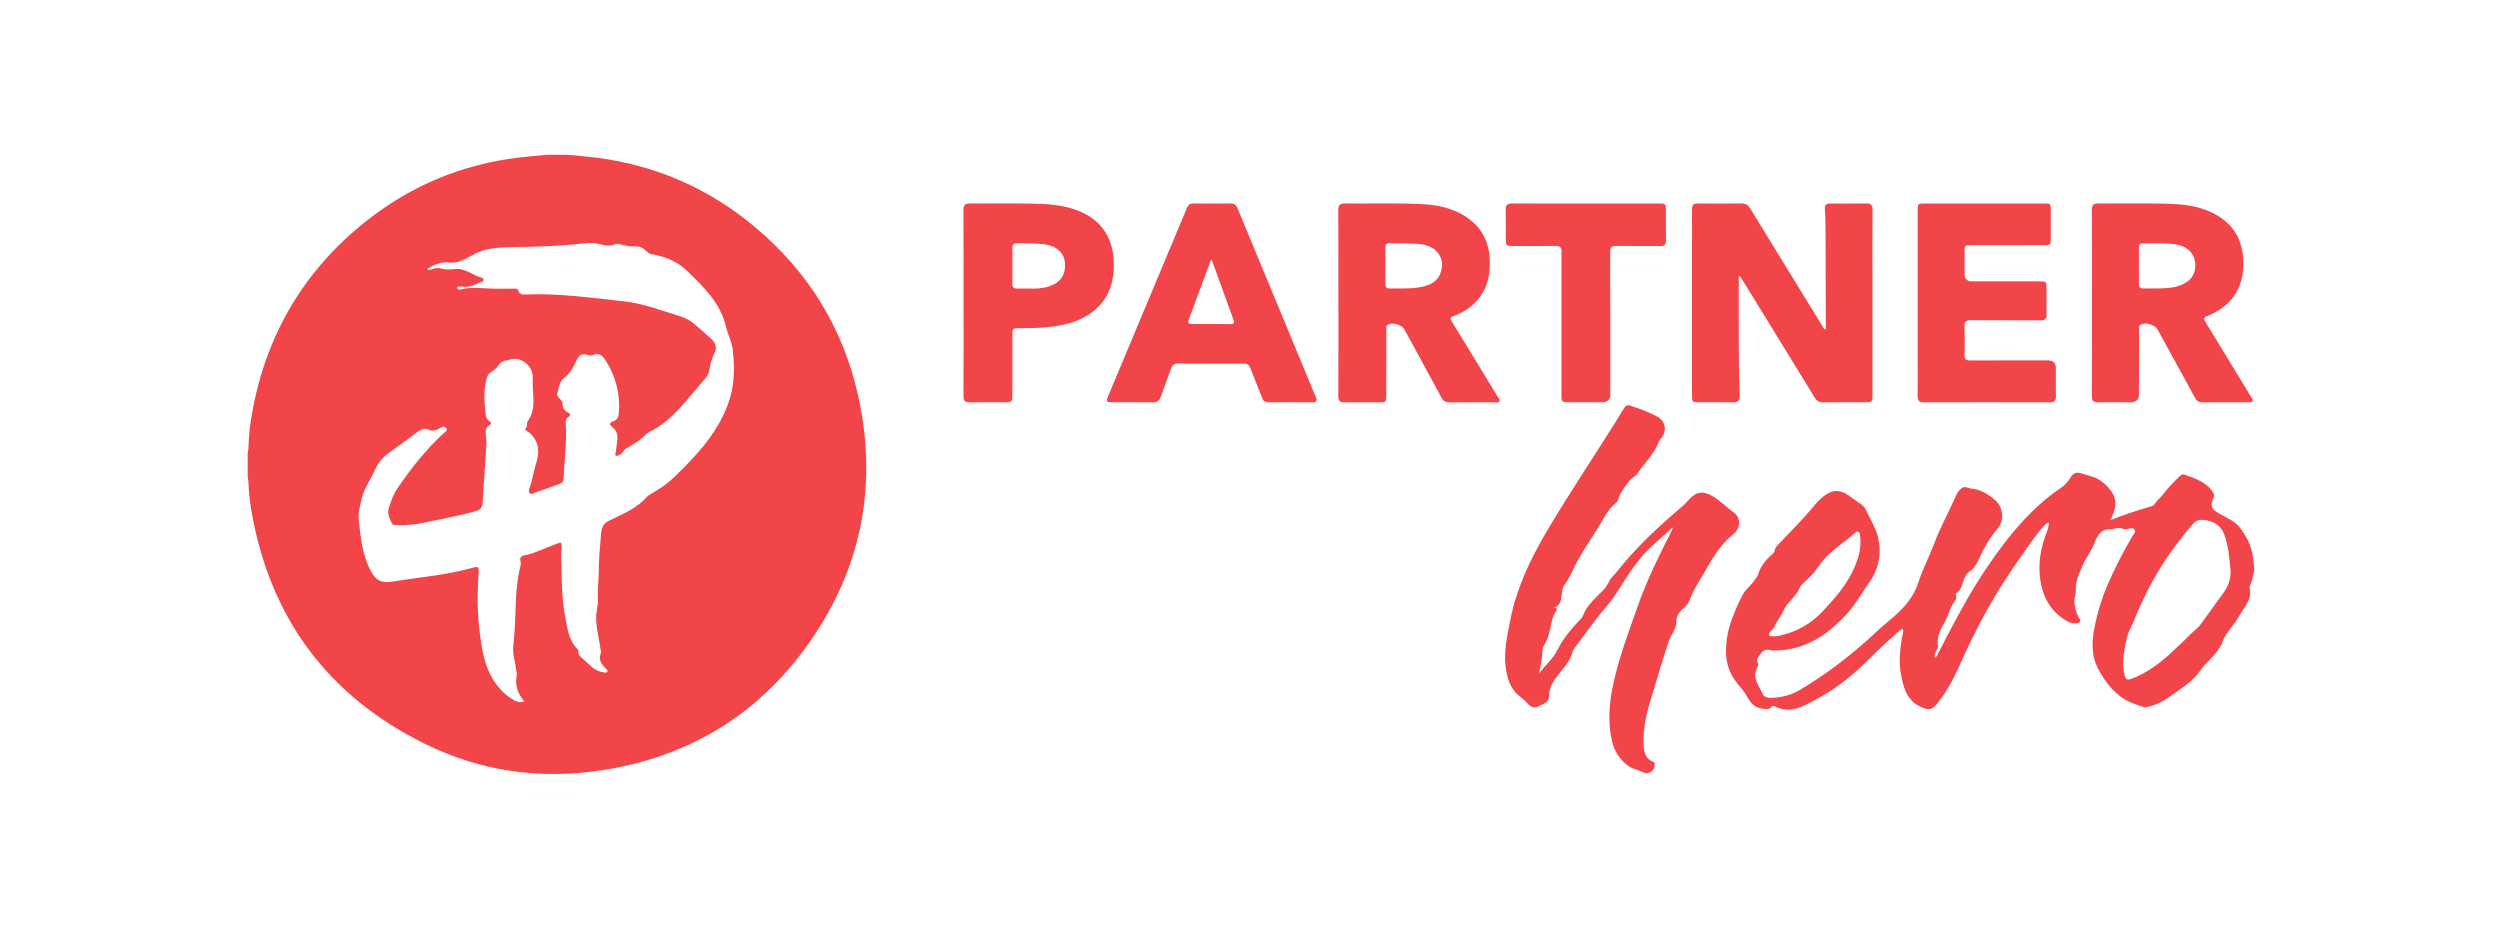
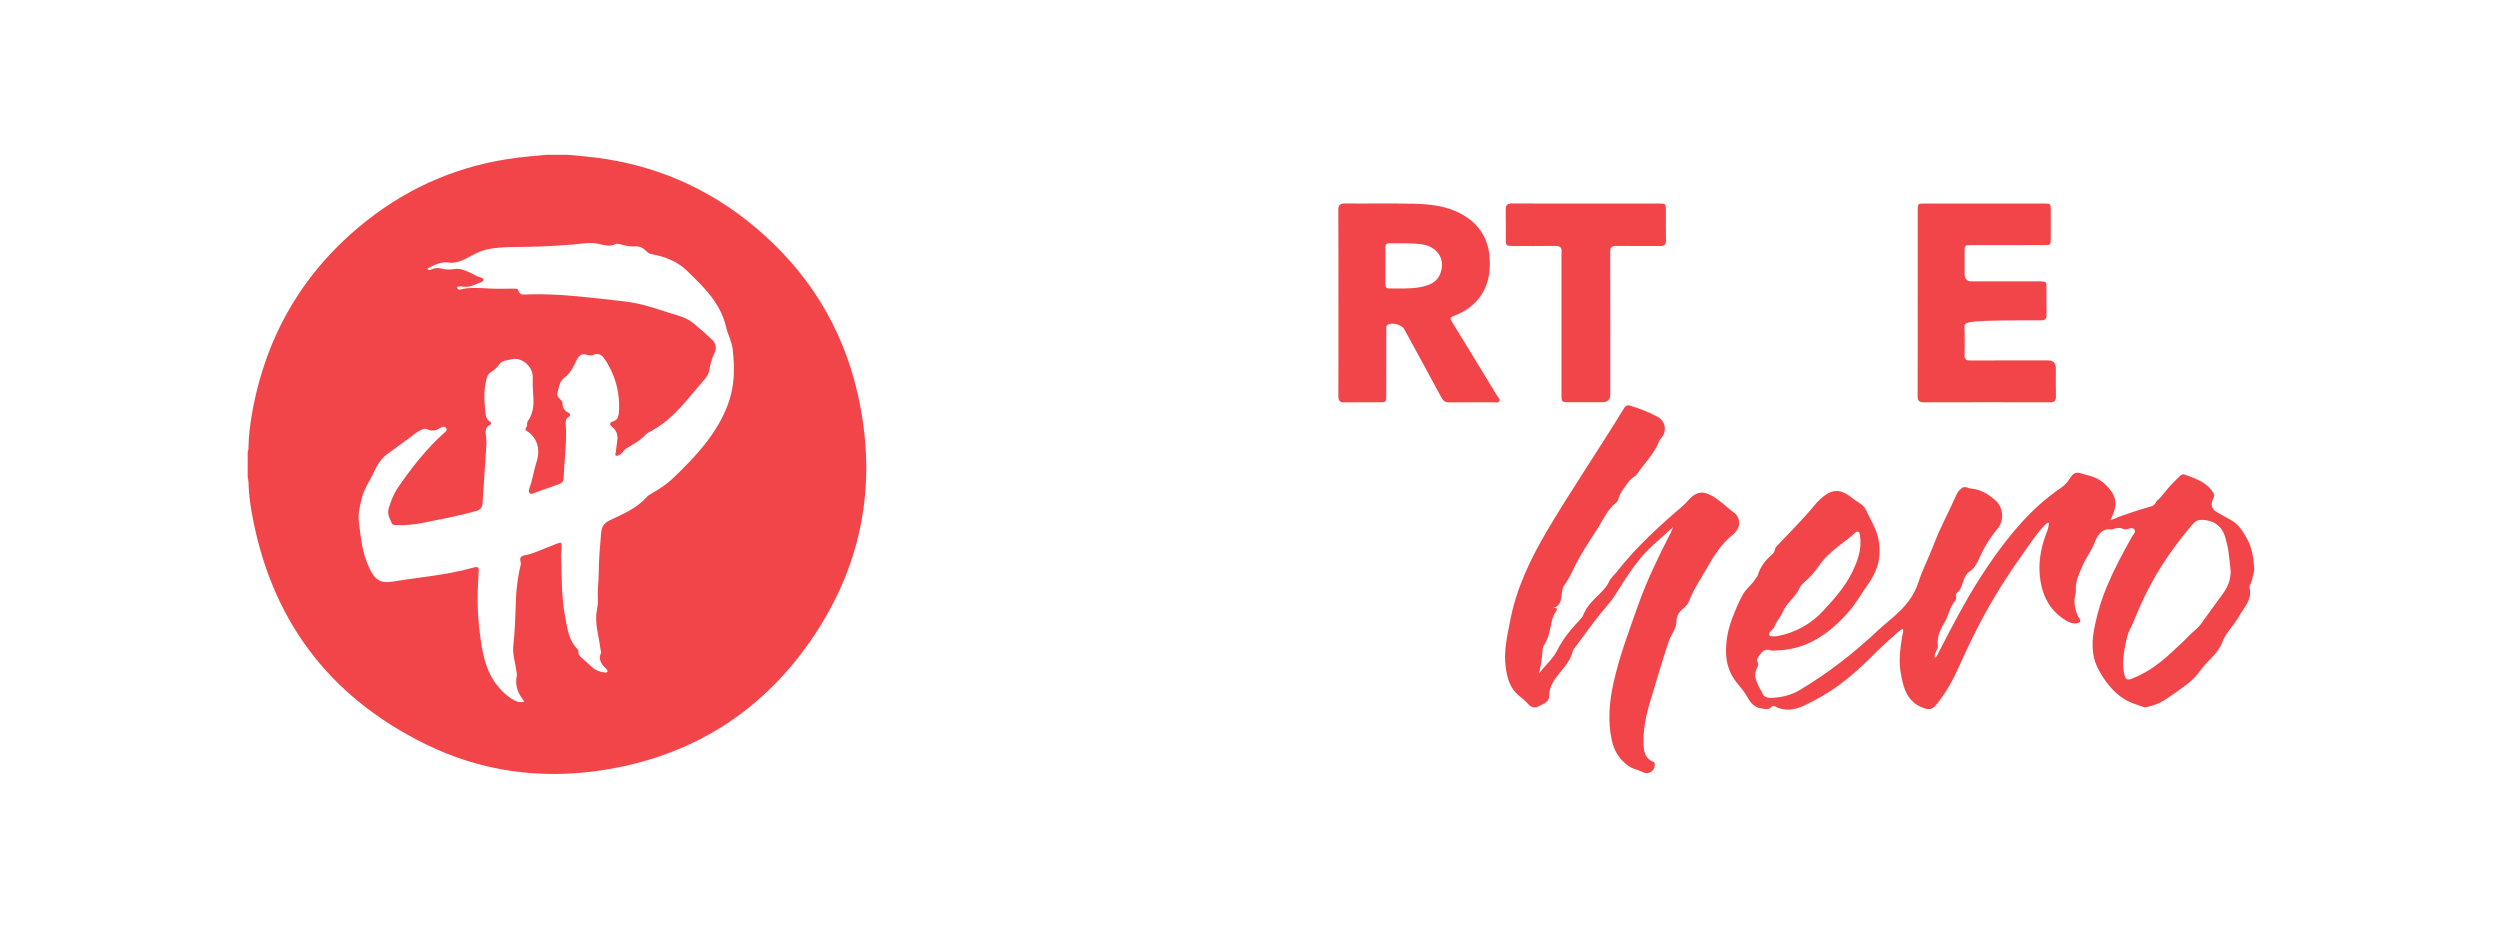
<svg xmlns="http://www.w3.org/2000/svg" width="323" height="120" viewBox="0 0 323 120" fill="none">
  <path d="M73.354 20C74.564 20.119 75.777 20.208 76.984 20.361C84.739 21.344 91.621 24.355 97.601 29.383C104.365 35.07 108.841 42.231 110.806 50.846C113.349 61.99 111.572 72.493 105.243 82.023C98.697 91.882 89.437 97.744 77.726 99.524C69.832 100.724 62.175 99.676 54.984 96.147C42.371 89.957 34.886 79.858 32.482 65.998C32.266 64.751 32.135 63.494 32.098 62.227C32.093 62.035 32.034 61.845 32 61.653C32 60.562 32 59.47 32 58.379C32.11 58.178 32.099 57.958 32.103 57.74C32.133 56.276 32.312 54.825 32.567 53.388C34.371 43.233 39.284 34.906 47.373 28.517C53.131 23.971 59.686 21.251 66.977 20.358C68.182 20.21 69.395 20.118 70.606 20C71.522 20 72.438 20 73.354 20ZM59.038 37.096C59.099 37.323 59.232 37.463 59.457 37.405C60.728 37.081 62.008 37.221 63.29 37.28C64.311 37.327 65.336 37.291 66.359 37.293C66.6 37.293 66.901 37.263 66.975 37.542C67.125 38.103 67.535 38.062 67.953 38.045C72.218 37.874 76.432 38.482 80.651 38.937C83.043 39.195 85.299 40.078 87.593 40.769C88.312 40.985 88.998 41.281 89.575 41.75C90.403 42.423 91.201 43.136 91.977 43.87C92.504 44.367 92.637 44.987 92.293 45.661C91.983 46.27 91.81 46.922 91.687 47.59C91.603 48.044 91.483 48.495 91.171 48.848C88.919 51.397 86.986 54.283 83.81 55.864C83.657 55.94 83.508 56.049 83.391 56.176C82.689 56.944 81.774 57.421 80.905 57.949C80.532 58.176 80.404 58.616 80.011 58.789C79.874 58.849 79.722 58.955 79.578 58.863C79.406 58.756 79.533 58.596 79.553 58.452C79.622 57.956 79.669 57.457 79.744 56.962C79.853 56.236 79.68 55.619 79.086 55.155C78.655 54.819 78.787 54.587 79.227 54.439C79.702 54.28 79.88 53.975 79.938 53.473C80.041 52.574 79.998 51.691 79.864 50.803C79.627 49.22 79.035 47.778 78.163 46.449C77.805 45.902 77.347 45.525 76.628 45.863C76.377 45.981 76.114 45.934 75.861 45.849C75.23 45.636 74.831 45.864 74.543 46.453C74.122 47.312 73.725 48.21 72.923 48.797C72.223 49.309 72.219 50.119 72.008 50.826C71.884 51.244 72.355 51.489 72.571 51.803C72.62 51.874 72.684 51.961 72.68 52.038C72.647 52.648 72.894 53.065 73.455 53.333C73.673 53.438 73.765 53.678 73.485 53.845C73.072 54.094 73.07 54.478 73.096 54.879C73.244 57.193 72.896 59.489 72.823 61.796C72.811 62.162 72.654 62.397 72.287 62.523C71.215 62.893 70.154 63.292 69.085 63.668C68.872 63.743 68.612 63.93 68.423 63.694C68.267 63.5 68.339 63.225 68.423 63C68.821 61.942 68.953 60.814 69.303 59.738C69.755 58.353 69.618 57.02 68.451 55.948C68.242 55.755 67.678 55.615 67.952 55.288C68.209 54.977 68.013 54.661 68.182 54.427C68.819 53.539 68.972 52.546 68.915 51.486C68.866 50.598 68.797 49.705 68.834 48.818C68.893 47.363 67.423 46.05 66.017 46.433C65.494 46.576 64.85 46.553 64.497 47.085C64.21 47.516 63.833 47.838 63.408 48.098C63.12 48.273 62.988 48.496 62.9 48.81C62.519 50.18 62.521 51.566 62.687 52.961C62.752 53.515 62.718 54.103 63.299 54.466C63.49 54.585 63.502 54.815 63.252 54.933C62.731 55.179 62.725 55.629 62.76 56.104C62.79 56.516 62.873 56.933 62.848 57.341C62.693 59.888 62.51 62.431 62.352 64.977C62.316 65.546 62.105 65.85 61.512 66.02C59.265 66.665 56.968 67.079 54.683 67.543C53.552 67.773 52.4 67.897 51.239 67.831C51.027 67.819 50.751 67.867 50.645 67.643C50.35 67.024 50.001 66.411 50.226 65.668C50.506 64.746 50.833 63.855 51.384 63.047C53.132 60.48 55.039 58.049 57.35 55.956C57.524 55.798 57.862 55.626 57.652 55.324C57.43 55.003 57.117 55.142 56.84 55.314C56.329 55.629 55.798 55.752 55.226 55.471C54.942 55.331 54.675 55.426 54.41 55.546C53.886 55.781 53.459 56.157 53.004 56.495C52.008 57.231 50.994 57.954 50.005 58.688C49.333 59.187 48.767 59.966 48.367 60.865C47.84 62.057 47.037 63.092 46.725 64.437C46.507 65.383 46.242 66.344 46.351 67.258C46.59 69.278 46.77 71.328 47.639 73.231C48.411 74.921 49.098 75.42 50.841 75.129C54.19 74.57 57.59 74.317 60.881 73.406C61.864 73.133 61.898 73.168 61.828 74.165C61.656 76.674 61.658 79.173 61.978 81.675C62.272 83.98 62.593 86.26 63.99 88.221C64.643 89.137 65.422 89.912 66.409 90.46C66.806 90.68 67.228 90.815 67.745 90.63C66.906 89.621 66.498 88.547 66.769 87.277C66.808 87.095 66.731 86.889 66.71 86.695C66.592 85.615 66.195 84.559 66.317 83.459C66.519 81.618 66.582 79.773 66.644 77.926C66.663 77.381 66.68 76.839 66.733 76.294C66.844 75.168 67.001 74.055 67.28 72.957C67.363 72.631 67.042 72.244 67.327 71.953C67.596 71.678 68.024 71.738 68.369 71.612C68.696 71.493 69.034 71.4 69.358 71.273C70.191 70.947 71.018 70.606 71.849 70.278C72.527 70.009 72.58 70.044 72.569 70.794C72.563 71.12 72.482 71.446 72.495 71.771C72.597 74.383 72.511 77.009 73.004 79.594C73.296 81.123 73.44 82.715 74.644 83.903C74.712 83.969 74.766 84.108 74.748 84.197C74.673 84.567 74.91 84.766 75.135 84.972C75.602 85.397 76.075 85.818 76.55 86.237C76.991 86.627 77.526 86.803 78.096 86.883C78.24 86.902 78.426 86.938 78.489 86.746C78.536 86.604 78.405 86.52 78.314 86.425C77.742 85.841 77.238 85.239 77.655 84.331C77.706 84.22 77.598 84.04 77.581 83.891C77.394 82.189 76.781 80.526 77.127 78.775C77.214 78.328 77.272 77.873 77.246 77.41C77.18 76.264 77.352 75.124 77.356 73.977C77.36 72.303 77.517 70.63 77.658 68.959C77.739 67.998 78.019 67.591 78.808 67.213C80.512 66.396 82.281 65.665 83.584 64.196C83.78 63.974 84.073 63.832 84.335 63.678C85.277 63.124 86.183 62.53 86.977 61.766C89.847 59.004 92.56 56.164 94.024 52.312C94.936 49.912 94.945 47.533 94.655 45.076C94.538 44.088 94.029 43.217 93.819 42.291C93.092 39.099 90.834 36.987 88.659 34.892C87.49 33.765 85.845 33.122 84.163 32.833C83.868 32.782 83.654 32.602 83.451 32.397C83.081 32.022 82.627 31.802 82.102 31.836C81.501 31.875 80.93 31.769 80.359 31.621C80.061 31.544 79.722 31.43 79.46 31.556C78.691 31.924 77.968 31.639 77.234 31.486C76.714 31.377 76.196 31.367 75.673 31.426C73.248 31.698 70.812 31.829 68.376 31.887C66.572 31.93 64.768 31.853 62.983 32.208C62.385 32.327 61.864 32.563 61.31 32.826C60.267 33.324 59.276 34.103 57.981 33.92C56.956 33.776 56.078 34.228 55.209 34.716C55.403 34.986 55.608 34.872 55.806 34.786C56.18 34.622 56.577 34.589 56.96 34.687C57.522 34.831 58.096 34.855 58.648 34.769C60.039 34.553 61.03 35.551 62.233 35.896C62.565 35.992 62.531 36.326 62.18 36.45C61.41 36.724 60.685 37.178 59.803 37.033C59.56 36.994 59.287 36.956 59.034 37.095L59.038 37.096Z" fill="#F2454A" />
  <path d="M291.246 73.705C291.084 74.381 290.969 75.072 290.671 75.709C290.644 75.766 290.625 75.843 290.639 75.901C291.045 77.458 289.91 78.478 289.273 79.64C288.647 80.78 287.583 81.723 287.15 82.911C286.559 84.531 285.135 85.372 284.242 86.687C283.325 88.039 281.899 88.873 280.593 89.824C279.682 90.487 278.754 91.043 277.645 91.278C277.433 91.323 277.227 91.437 277.011 91.365C275.985 91.019 274.943 90.718 274.049 90.054C272.776 89.108 271.862 87.877 271.124 86.499C270.136 84.656 270.245 82.721 270.666 80.763C271.033 79.059 271.514 77.395 272.201 75.783C273.17 73.509 274.306 71.327 275.544 69.192C275.675 68.965 275.989 68.746 275.787 68.438C275.575 68.116 275.245 68.261 274.95 68.328C274.739 68.376 274.526 68.45 274.311 68.338C273.912 68.129 273.507 68.201 273.102 68.32C272.997 68.351 272.887 68.408 272.785 68.398C271.39 68.235 270.915 69.358 270.554 70.268C270.149 71.289 269.46 72.122 269.046 73.129C268.631 74.139 268.121 75.066 268.201 76.223C268.239 76.781 267.931 77.322 268.021 77.947C268.122 78.653 268.256 79.309 268.657 79.901C268.921 80.289 268.715 80.462 268.343 80.524C267.872 80.604 267.452 80.477 267.035 80.236C265.01 79.065 263.975 77.252 263.619 75.001C263.287 72.897 263.637 70.872 264.385 68.902C264.547 68.475 264.704 68.051 264.72 67.553C264.419 67.523 264.29 67.749 264.137 67.905C263.216 68.842 262.5 69.929 261.745 70.999C260.714 72.461 259.7 73.931 258.737 75.438C256.568 78.829 254.765 82.411 253.125 86.082C252.333 87.857 251.4 89.556 250.152 91.064C249.637 91.684 249.257 91.746 248.486 91.462C246.309 90.659 245.887 88.773 245.557 86.817C245.295 85.262 245.519 83.731 245.769 82.198C245.816 81.908 245.96 81.62 245.855 81.264C245.498 81.384 245.255 81.64 245.002 81.861C243.854 82.862 242.735 83.909 241.668 84.981C240.401 86.254 239.059 87.435 237.636 88.49C236.226 89.534 234.67 90.424 233.079 91.167C231.929 91.704 230.616 91.962 229.354 91.276C229.186 91.184 229.012 91.164 228.879 91.326C228.536 91.749 228.105 91.601 227.671 91.549C226.72 91.437 226.19 90.868 225.754 90.048C225.393 89.367 224.838 88.787 224.359 88.17C223.461 87.013 223.019 85.744 223.001 84.243C222.982 82.728 223.273 81.291 223.79 79.921C224.193 78.854 224.643 77.775 225.189 76.785C225.585 76.066 226.367 75.533 226.808 74.774C226.894 74.626 227.055 74.506 227.1 74.35C227.423 73.195 228.146 72.325 229.027 71.558C229.18 71.425 229.272 71.251 229.306 71.052C229.349 70.801 229.497 70.623 229.666 70.444C231.257 68.755 232.917 67.131 234.389 65.333C234.623 65.047 234.874 64.771 235.145 64.521C236.683 63.098 237.772 63.094 239.409 64.418C239.995 64.893 240.755 65.164 241.096 65.91C241.636 67.097 242.374 68.241 242.656 69.488C243.116 71.528 242.741 73.519 241.49 75.281C240.581 76.559 239.815 77.958 238.781 79.123C236.282 81.936 233.329 83.997 229.358 84.044C229.184 84.047 228.991 84.091 228.837 84.034C228.027 83.724 227.614 84.218 227.237 84.793C227.086 85.024 226.894 85.237 227.094 85.562C227.207 85.746 227.164 86.011 227.06 86.197C226.308 87.554 227.258 88.585 227.754 89.675C227.979 90.171 228.607 90.189 229.103 90.154C230.308 90.073 231.452 89.789 232.517 89.156C236.21 86.961 239.571 84.337 242.692 81.393C243.341 80.78 244.053 80.232 244.722 79.64C246.087 78.43 247.245 77.11 247.833 75.296C248.389 73.578 249.243 71.961 249.879 70.267C250.67 68.161 251.769 66.201 252.668 64.149C252.855 63.722 253.062 63.34 253.463 63.061C253.91 62.75 254.262 63.089 254.66 63.122C255.894 63.224 256.839 63.825 257.737 64.585C258.824 65.504 259.015 67.207 258.083 68.31C257.078 69.501 256.296 70.816 255.674 72.236C255.39 72.883 255.047 73.475 254.423 73.872C254.063 74.101 253.889 74.494 253.731 74.883C253.478 75.499 253.41 76.214 252.786 76.633C252.667 76.714 252.692 76.869 252.714 77C252.753 77.225 252.736 77.466 252.595 77.627C251.895 78.431 251.781 79.514 251.238 80.401C250.658 81.347 250.207 82.365 250.382 83.542C250.404 83.689 250.267 83.861 250.203 84.019C250.085 84.314 249.874 84.588 249.987 84.982C250.268 84.843 250.326 84.573 250.438 84.356C252.448 80.455 254.476 76.559 256.962 72.939C259.552 69.169 262.426 65.639 266.268 63.034C266.756 62.703 267.145 62.279 267.464 61.759C267.766 61.268 268.122 60.901 268.907 61.166C269.508 61.369 270.157 61.479 270.754 61.744C271.593 62.114 272.243 62.759 272.761 63.45C273.672 64.665 273.312 65.954 272.649 67.22C274.392 66.493 276.178 65.933 277.975 65.405C278.428 65.271 278.524 64.827 278.8 64.586C279.467 63.999 279.905 63.238 280.523 62.625C280.863 62.287 281.195 61.939 281.536 61.601C281.726 61.414 281.954 61.212 282.226 61.31C283.619 61.818 285.054 62.266 285.932 63.614C286.149 63.947 286.033 64.236 285.898 64.539C285.582 65.255 285.77 65.807 286.462 66.196C287.07 66.538 287.678 66.881 288.287 67.219C289.201 67.726 289.715 68.572 290.228 69.438C290.964 70.678 291.142 72.046 291.248 73.439V73.701L291.246 73.705ZM288.206 73.864C288.125 73.102 288.053 72.187 287.922 71.282C287.835 70.68 287.687 70.084 287.526 69.495C287.125 68.031 286.129 67.262 284.6 67.166C284.083 67.134 283.694 67.276 283.337 67.679C282.351 68.791 281.46 69.975 280.591 71.175C278.742 73.726 277.249 76.48 276.045 79.391C275.767 80.061 275.501 80.73 275.156 81.378C274.875 81.912 274.726 82.656 274.599 83.304C274.35 84.573 274.172 85.876 274.48 87.19C274.616 87.773 274.836 87.906 275.381 87.704C277.618 86.873 279.413 85.404 281.107 83.785C281.68 83.237 282.283 82.717 282.821 82.135C283.298 81.622 283.893 81.246 284.32 80.672C285.242 79.431 286.115 78.151 287.043 76.917C287.712 76.028 288.18 75.129 288.204 73.864H288.206ZM229.255 82.221C229.424 82.201 229.621 82.192 229.811 82.153C232.076 81.677 234.032 80.574 235.576 78.896C236.954 77.4 238.333 75.881 239.257 74.012C240.017 72.475 240.576 70.93 240.312 69.185C240.282 68.99 240.282 68.775 240.061 68.694C239.862 68.62 239.735 68.776 239.612 68.894C238.902 69.577 238.074 70.11 237.319 70.732C236.604 71.32 235.872 71.933 235.328 72.669C234.836 73.335 234.384 74.017 233.786 74.599C233.337 75.036 232.714 75.481 232.516 75.954C232.01 77.166 230.84 77.839 230.344 79.052C230.087 79.681 229.542 80.221 229.29 80.904C229.22 81.099 229.036 81.253 228.902 81.424C228.756 81.609 228.488 81.781 228.581 82.027C228.682 82.298 229.002 82.163 229.252 82.221H229.255Z" fill="#F2454A" />
  <path d="M200.674 78.56C201.119 78.503 201.277 78.655 201.045 78.976C200.565 79.64 200.464 80.413 200.295 81.179C200.133 81.921 199.955 82.663 199.513 83.317C199.292 83.644 199.293 84.062 199.262 84.455C199.199 85.254 199.061 86.044 198.845 87.002C199.69 85.913 200.67 85.068 201.167 84.067C201.969 82.455 203.069 81.171 204.279 79.915C204.467 79.72 204.57 79.43 204.683 79.174C205.026 78.398 205.592 77.807 206.175 77.211C206.793 76.581 207.494 76.01 207.873 75.169C208.099 74.665 208.541 74.313 208.879 73.886C211.348 70.752 214.252 68.055 217.282 65.484C217.616 65.201 217.909 64.883 218.203 64.559C218.871 63.828 219.64 63.345 220.773 63.856C222.048 64.431 222.925 65.436 224.003 66.209C224.901 66.853 224.982 68.201 223.908 69.053C222.405 70.246 221.369 71.9 220.449 73.538C219.692 74.885 218.778 76.166 218.246 77.644C218.106 78.033 217.791 78.339 217.474 78.608C216.952 79.052 216.586 79.577 216.592 80.282C216.601 81.248 215.913 81.941 215.623 82.798C214.75 85.377 214.012 87.994 213.217 90.595C212.635 92.5 212.249 94.387 212.36 96.368C212.41 97.265 212.658 98.081 213.623 98.439C213.813 98.51 213.793 98.671 213.794 98.821C213.802 99.611 212.992 100.136 212.289 99.776C211.66 99.454 210.956 99.379 210.341 98.924C209.196 98.075 208.543 96.998 208.246 95.646C207.705 93.186 207.916 90.747 208.445 88.319C209.204 84.832 210.472 81.508 211.657 78.156C212.804 74.915 214.314 71.845 215.875 68.796C215.982 68.586 216.077 68.371 216.132 68.121C214.72 69.466 213.149 70.642 211.915 72.159C210.761 73.579 209.781 75.126 208.812 76.68C208.036 77.924 206.981 78.955 206.114 80.13C205.207 81.357 204.287 82.575 203.373 83.799C203.321 83.868 203.248 83.937 203.231 84.016C202.911 85.572 201.709 86.573 200.866 87.799C200.425 88.441 200.149 89.105 200.152 89.923C200.155 90.779 199.319 90.952 198.737 91.276C198.221 91.565 197.732 91.317 197.394 90.919C197.05 90.514 196.644 90.208 196.24 89.878C195.056 88.912 194.704 87.522 194.526 86.103C194.274 84.104 194.736 82.149 195.109 80.21C195.908 76.064 197.681 72.31 199.811 68.697C203.004 63.282 206.556 58.095 209.832 52.734C210.038 52.396 210.264 52.293 210.639 52.413C211.846 52.801 213.031 53.242 214.148 53.843C215.218 54.42 215.412 55.772 214.585 56.66C214.511 56.738 214.433 56.826 214.396 56.924C213.781 58.579 212.497 59.785 211.537 61.206C211.283 61.582 210.833 61.714 210.565 62.068C209.99 62.824 209.355 63.538 209.09 64.486C209.044 64.648 208.954 64.833 208.825 64.931C207.65 65.835 207.104 67.208 206.343 68.393C205.245 70.101 204.092 71.792 203.226 73.645C202.887 74.368 202.518 75.058 202.044 75.715C201.834 76.006 201.795 76.603 201.74 77.078C201.667 77.712 201.486 78.329 200.674 78.564V78.56Z" fill="#F2454A" />
-   <path d="M224.646 35.699C224.646 37.419 224.644 39.14 224.646 40.86C224.65 42.823 224.649 44.788 224.67 46.752C224.684 48.212 224.714 49.672 224.767 51.132C224.789 51.742 224.578 51.994 223.941 51.979C222.459 51.946 220.975 51.971 219.494 51.969C218.634 51.967 218.608 51.943 218.608 51.09C218.607 44.827 218.608 38.564 218.608 32.301C218.608 30.555 218.622 28.809 218.6 27.064C218.592 26.5 218.803 26.285 219.364 26.29C221.24 26.307 223.115 26.312 224.989 26.286C225.541 26.279 225.862 26.498 226.142 26.956C229.223 32.001 232.319 37.036 235.414 42.073C235.523 42.25 235.576 42.477 235.812 42.569C235.966 42.371 235.894 42.147 235.894 41.942C235.888 37.686 235.877 33.432 235.858 29.176C235.854 28.436 235.804 27.696 235.77 26.956C235.748 26.482 235.97 26.29 236.437 26.293C238.006 26.303 239.577 26.311 241.146 26.288C241.752 26.279 241.934 26.531 241.93 27.112C241.911 30.057 241.922 33.003 241.922 35.949C241.922 40.989 241.922 46.031 241.922 51.071C241.922 51.941 241.896 51.967 241.053 51.969C239.222 51.971 237.39 51.956 235.559 51.978C235.042 51.984 234.727 51.81 234.452 51.36C231.336 46.259 228.199 41.172 225.066 36.081C224.977 35.936 224.874 35.8 224.777 35.66C224.734 35.672 224.692 35.685 224.649 35.696L224.646 35.699Z" fill="#F2454A" />
  <path d="M172.922 39.137C172.922 35.145 172.935 31.151 172.909 27.159C172.905 26.505 173.099 26.281 173.762 26.288C176.661 26.317 179.562 26.251 182.46 26.317C184.64 26.365 186.81 26.556 188.795 27.643C191.166 28.941 192.381 30.917 192.478 33.619C192.544 35.468 192.203 37.174 190.992 38.638C190.148 39.659 189.076 40.355 187.854 40.806C187.354 40.991 187.328 41.152 187.591 41.579C189.559 44.772 191.507 47.979 193.458 51.183C193.579 51.382 193.831 51.586 193.726 51.817C193.594 52.108 193.259 51.97 193.015 51.971C191.097 51.982 189.178 51.964 187.261 51.986C186.76 51.991 186.475 51.814 186.235 51.369C184.645 48.411 183.028 45.467 181.421 42.518C181.114 41.956 179.852 41.61 179.31 41.946C179.03 42.119 179.108 42.408 179.108 42.658C179.103 45.451 179.106 48.243 179.104 51.036C179.104 51.97 179.098 51.975 178.146 51.975C176.664 51.977 175.181 51.954 173.7 51.986C173.095 51.999 172.91 51.773 172.914 51.183C172.934 47.168 172.925 43.153 172.925 39.139L172.922 39.137ZM178.994 34.286C178.994 35.091 179.002 35.897 178.99 36.704C178.985 37.074 179.102 37.273 179.51 37.268C180.793 37.252 182.08 37.339 183.352 37.123C184.55 36.918 185.674 36.535 186.12 35.252C186.769 33.391 185.659 31.815 183.61 31.553C182.265 31.382 180.917 31.463 179.57 31.43C179.155 31.42 178.977 31.574 178.988 32C179.006 32.762 178.993 33.525 178.993 34.287L178.994 34.286Z" fill="#F2454A" />
-   <path d="M270.278 39.129C270.278 35.135 270.293 31.14 270.265 27.146C270.26 26.477 270.481 26.281 271.129 26.287C273.986 26.313 276.843 26.255 279.698 26.313C281.835 26.358 283.964 26.54 285.931 27.537C288.857 29.018 289.999 31.477 289.819 34.636C289.654 37.538 288.14 39.518 285.515 40.68C284.625 41.074 284.619 41.061 285.13 41.902C287.027 45.013 288.924 48.124 290.816 51.236C290.925 51.414 291.145 51.59 291.026 51.818C290.905 52.047 290.637 51.97 290.429 51.971C288.466 51.976 286.504 51.964 284.541 51.981C284.093 51.985 283.826 51.823 283.61 51.426C282.008 48.474 280.388 45.53 278.771 42.584C278.431 41.964 277.197 41.597 276.576 41.928C276.273 42.091 276.361 42.383 276.361 42.629C276.354 45.401 276.357 48.172 276.356 50.944C276.356 51.63 276.003 51.973 275.297 51.974C273.902 51.974 272.506 51.945 271.111 51.987C270.437 52.006 270.26 51.759 270.264 51.112C270.289 47.118 270.277 43.124 270.277 39.129H270.278ZM276.35 34.326C276.35 35.11 276.361 35.895 276.347 36.678C276.339 37.087 276.484 37.277 276.914 37.268C277.785 37.248 278.658 37.298 279.525 37.245C280.194 37.206 280.869 37.145 281.518 36.931C282.996 36.447 283.739 35.427 283.621 34.019C283.509 32.672 282.526 31.761 280.999 31.559C279.633 31.379 278.262 31.448 276.892 31.43C276.502 31.424 276.343 31.586 276.348 31.973C276.36 32.758 276.352 33.542 276.35 34.326Z" fill="#F2454A" />
-   <path d="M156.422 46.977C155.025 46.977 153.63 46.996 152.234 46.966C151.708 46.954 151.455 47.156 151.288 47.646C150.862 48.884 150.37 50.098 149.939 51.334C149.776 51.798 149.516 51.981 149.024 51.976C147.236 51.957 145.447 51.974 143.658 51.966C142.942 51.963 142.884 51.87 143.164 51.2C146.56 43.089 149.961 34.98 153.352 26.866C153.516 26.472 153.747 26.286 154.184 26.29C155.797 26.304 157.411 26.306 159.026 26.29C159.496 26.285 159.719 26.498 159.891 26.915C162.749 33.832 165.62 40.743 168.489 47.656C168.99 48.865 169.476 50.082 169.998 51.283C170.232 51.823 170.074 51.98 169.523 51.976C167.647 51.961 165.772 51.962 163.895 51.976C163.464 51.979 163.223 51.822 163.066 51.408C162.578 50.123 162.04 48.856 161.554 47.571C161.388 47.132 161.129 46.967 160.674 46.973C159.256 46.99 157.839 46.979 156.42 46.978L156.422 46.977ZM156.539 33.536C156.462 33.645 156.412 33.691 156.392 33.748C155.457 36.262 154.531 38.777 153.591 41.288C153.414 41.759 153.618 41.868 154.039 41.867C155.673 41.86 157.306 41.852 158.941 41.873C159.479 41.88 159.513 41.678 159.348 41.242C158.953 40.203 158.587 39.153 158.207 38.109C157.658 36.6 157.107 35.092 156.541 33.537L156.539 33.536Z" fill="#F2454A" />
-   <path d="M247.769 39.112C247.769 35.161 247.769 31.209 247.769 27.259C247.769 26.3 247.772 26.295 248.698 26.295C253.823 26.293 258.949 26.293 264.074 26.295C264.936 26.295 264.96 26.321 264.961 27.172C264.964 28.373 264.964 29.573 264.961 30.774C264.96 31.644 264.94 31.666 264.09 31.666C260.971 31.669 257.852 31.666 254.733 31.669C253.828 31.669 253.827 31.673 253.826 32.582C253.823 33.521 253.824 34.459 253.826 35.398C253.826 36.033 254.135 36.351 254.752 36.352C257.675 36.352 260.597 36.352 263.52 36.352C264.38 36.352 264.408 36.378 264.41 37.227C264.414 38.362 264.392 39.498 264.419 40.632C264.432 41.196 264.234 41.396 263.659 41.391C260.649 41.368 257.639 41.396 254.631 41.368C253.996 41.362 253.794 41.568 253.815 42.192C253.855 43.413 253.847 44.638 253.819 45.859C253.806 46.402 254.006 46.578 254.543 46.575C257.901 46.558 261.26 46.566 264.618 46.567C265.282 46.567 265.615 46.91 265.617 47.594C265.617 48.795 265.597 49.996 265.625 51.196C265.638 51.746 265.469 51.978 264.884 51.977C259.432 51.963 253.979 51.961 248.527 51.978C247.905 51.981 247.756 51.736 247.759 51.161C247.777 47.145 247.768 43.128 247.768 39.112H247.769Z" fill="#F2454A" />
-   <path d="M124.492 39.14C124.492 35.145 124.505 31.15 124.479 27.155C124.475 26.496 124.676 26.28 125.335 26.286C128.104 26.314 130.876 26.258 133.644 26.312C135.45 26.348 137.254 26.488 138.99 27.102C141.977 28.161 143.698 30.382 143.888 33.549C144.041 36.115 143.433 38.418 141.366 40.127C139.891 41.347 138.122 41.888 136.263 42.157C134.793 42.369 133.311 42.407 131.829 42.396C130.801 42.39 130.799 42.396 130.799 43.397C130.799 45.929 130.799 48.462 130.799 50.994C130.799 51.932 130.762 51.969 129.858 51.97C128.331 51.973 126.803 51.952 125.278 51.98C124.687 51.991 124.481 51.793 124.483 51.188C124.504 47.172 124.494 43.155 124.494 39.137L124.492 39.14ZM132.895 37.282C133.724 37.305 134.636 37.297 135.523 37.004C137.062 36.495 137.728 35.489 137.583 33.872C137.476 32.68 136.456 31.764 135.019 31.568C133.805 31.401 132.584 31.429 131.363 31.429C130.985 31.429 130.796 31.569 130.798 31.963C130.804 33.556 130.803 35.15 130.799 36.743C130.799 37.133 130.987 37.292 131.364 37.284C131.843 37.275 132.323 37.281 132.893 37.281L132.895 37.282Z" fill="#F2454A" />
+   <path d="M247.769 39.112C247.769 35.161 247.769 31.209 247.769 27.259C247.769 26.3 247.772 26.295 248.698 26.295C253.823 26.293 258.949 26.293 264.074 26.295C264.936 26.295 264.96 26.321 264.961 27.172C264.964 28.373 264.964 29.573 264.961 30.774C264.96 31.644 264.94 31.666 264.09 31.666C260.971 31.669 257.852 31.666 254.733 31.669C253.828 31.669 253.827 31.673 253.826 32.582C253.823 33.521 253.824 34.459 253.826 35.398C253.826 36.033 254.135 36.351 254.752 36.352C257.675 36.352 260.597 36.352 263.52 36.352C264.38 36.352 264.408 36.378 264.41 37.227C264.414 38.362 264.392 39.498 264.419 40.632C264.432 41.196 264.234 41.396 263.659 41.391C253.996 41.362 253.794 41.568 253.815 42.192C253.855 43.413 253.847 44.638 253.819 45.859C253.806 46.402 254.006 46.578 254.543 46.575C257.901 46.558 261.26 46.566 264.618 46.567C265.282 46.567 265.615 46.91 265.617 47.594C265.617 48.795 265.597 49.996 265.625 51.196C265.638 51.746 265.469 51.978 264.884 51.977C259.432 51.963 253.979 51.961 248.527 51.978C247.905 51.981 247.756 51.736 247.759 51.161C247.777 47.145 247.768 43.128 247.768 39.112H247.769Z" fill="#F2454A" />
  <path d="M204.892 26.297C208.054 26.297 211.217 26.294 214.379 26.297C215.196 26.297 215.232 26.336 215.234 27.139C215.237 28.449 215.216 29.759 215.244 31.067C215.255 31.619 215.034 31.793 214.511 31.788C212.613 31.77 210.716 31.799 208.819 31.772C208.217 31.763 208.034 31.97 208.037 32.567C208.055 38.701 208.049 44.834 208.047 50.968C208.047 51.633 207.706 51.967 207.024 51.968C205.584 51.968 204.145 51.971 202.705 51.968C201.783 51.967 201.743 51.931 201.743 51.014C201.742 45.076 201.743 39.139 201.743 33.202C201.743 33.006 201.725 32.808 201.746 32.613C201.813 31.998 201.572 31.76 200.933 31.77C199.102 31.802 197.27 31.784 195.438 31.78C194.603 31.777 194.55 31.722 194.546 30.886C194.54 29.62 194.564 28.354 194.537 27.089C194.523 26.493 194.75 26.284 195.341 26.286C198.525 26.305 201.709 26.294 204.893 26.294L204.892 26.297Z" fill="#F2454A" />
</svg>